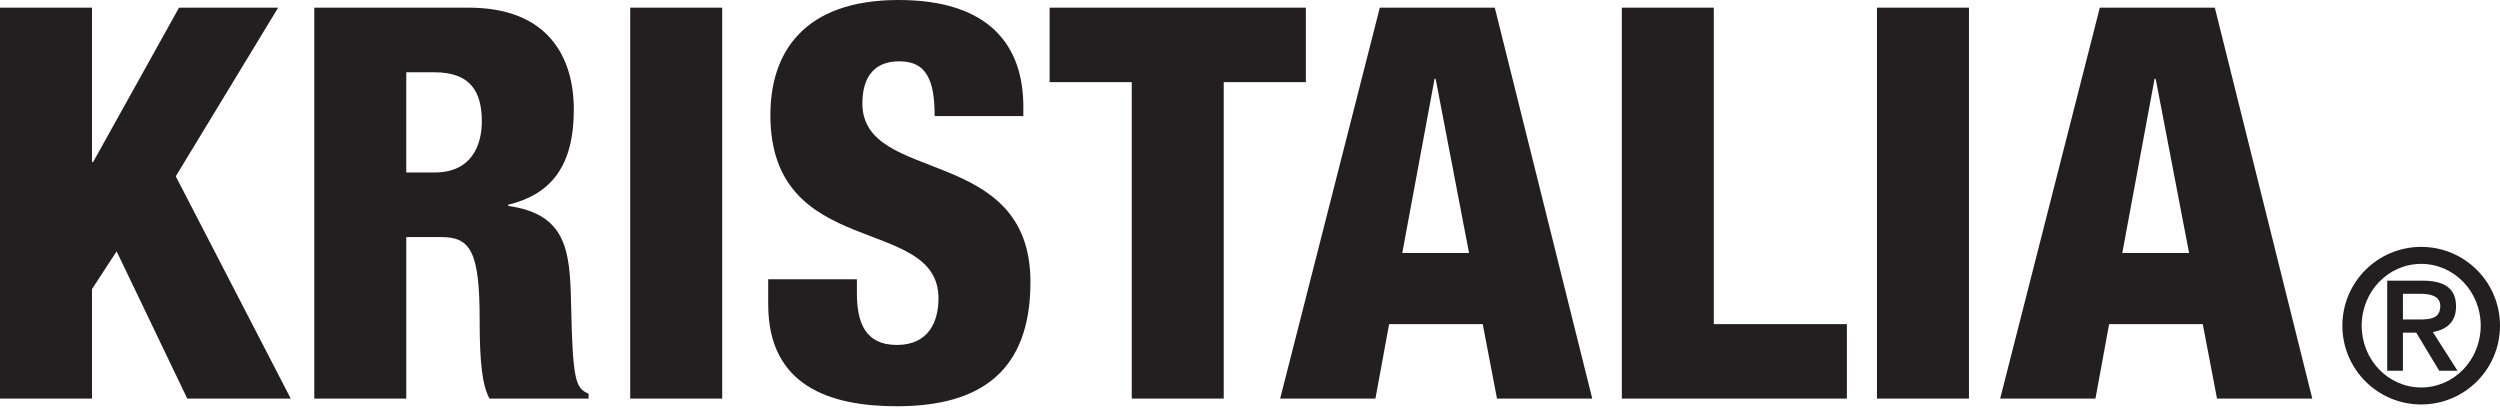
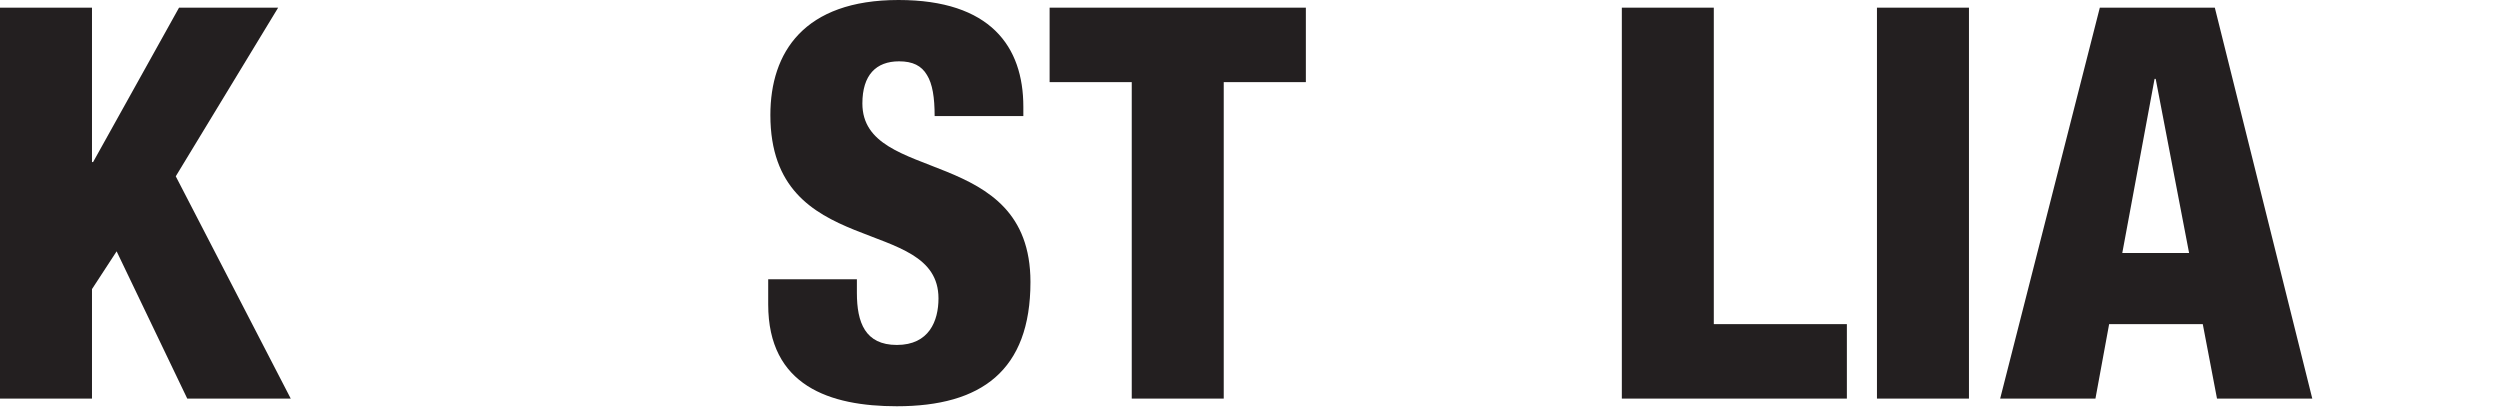
<svg xmlns="http://www.w3.org/2000/svg" width="100%" height="100%" viewBox="0 0 450 74" version="1.1" xml:space="preserve" style="fill-rule:evenodd;clip-rule:evenodd;stroke-linejoin:round;stroke-miterlimit:2;">
  <g transform="matrix(1,0,0,1,-25,-213.437)">
    <path d="M25,214.816L41.558,214.816L41.558,242.612L41.755,242.612L57.228,214.816L75.068,214.816L56.637,245.172L77.335,285.184L58.706,285.184L45.993,258.677L41.558,265.473L41.558,285.184L25,285.184L25,214.816Z" style="fill:rgb(35,31,32);fill-rule:nonzero;" />
-     <path d="M98.128,244.482L103.254,244.482C109.956,244.482 111.728,239.455 111.728,235.316C111.728,229.993 109.758,226.445 103.154,226.445L98.128,226.445L98.128,244.482ZM81.571,214.816L109.364,214.816C123.458,214.816 128.286,223.491 128.286,233.148C128.286,243.398 124.147,248.426 116.46,250.298L116.46,250.497C127.005,251.973 127.596,258.575 127.791,268.04C128.089,281.932 128.58,283.318 130.948,284.299L130.948,285.185L113.11,285.185C111.828,282.824 111.336,278.877 111.336,270.895C111.336,258.678 109.66,256.111 104.437,256.111L98.129,256.111L98.129,285.184L81.571,285.184L81.571,214.816" style="fill:rgb(35,31,32);fill-rule:nonzero;" />
-     <rect x="138.437" y="214.816" width="16.558" height="70.368" style="fill:rgb(35,31,32);" />
    <path d="M179.24,263.701L179.24,266.166C179.24,271.485 180.719,275.528 186.433,275.528C192.25,275.528 193.927,271.19 193.927,267.148C193.927,251.973 163.667,260.449 163.667,234.137C163.667,222.902 169.679,213.437 186.731,213.437C203.289,213.437 209.202,221.817 209.202,232.654L209.202,234.332L193.235,234.332C193.235,230.979 192.844,228.515 191.855,226.94C190.87,225.262 189.295,224.476 186.831,224.476C182.692,224.476 180.228,226.94 180.228,232.063C180.228,246.75 210.482,239.359 210.482,264.195C210.482,280.159 201.614,286.563 186.433,286.563C174.412,286.563 163.276,282.919 163.276,268.231L163.276,263.701L179.24,263.701Z" style="fill:rgb(35,31,32);fill-rule:nonzero;" />
    <path d="M228.714,228.22L213.93,228.22L213.93,214.816L260.054,214.816L260.054,228.22L245.272,228.22L245.272,285.184L228.714,285.184L228.714,228.22Z" style="fill:rgb(35,31,32);fill-rule:nonzero;" />
-     <path d="M283.416,227.63L283.223,227.63L277.41,258.973L289.428,258.973L283.416,227.63ZM273.368,214.816L294.061,214.816L311.604,285.184L294.459,285.184L291.892,271.78L275.042,271.78L272.578,285.184L255.427,285.184L273.368,214.816" style="fill:rgb(35,31,32);fill-rule:nonzero;" />
    <path d="M316.93,214.816L333.484,214.816L333.484,271.78L357.437,271.78L357.437,285.184L316.93,285.184L316.93,214.816Z" style="fill:rgb(35,31,32);fill-rule:nonzero;" />
    <rect x="362.852" y="214.816" width="16.561" height="70.368" style="fill:rgb(35,31,32);" />
    <path d="M413.023,227.63L412.824,227.63L407.011,258.973L419.036,258.973L413.023,227.63ZM402.968,214.816L423.668,214.816L441.211,285.184L424.06,285.184L421.5,271.78L404.644,271.78L402.18,285.184L385.029,285.184L402.968,214.816" style="fill:rgb(35,31,32);fill-rule:nonzero;" />
-     <path d="M460.435,270.946C462.463,270.946 464.253,270.76 464.253,268.501C464.253,266.627 462.27,266.319 460.666,266.319L457.528,266.319L457.528,270.945L460.435,270.945L460.435,270.946ZM459.928,273.32L457.528,273.32L457.528,280.166L454.698,280.166L454.698,263.952L461.005,263.952C465.022,263.952 467.088,265.331 467.088,268.617C467.088,271.562 465.214,272.781 462.917,273.211L467.351,280.167L464.059,280.167L459.928,273.32M471.529,272.062C471.529,265.902 466.742,260.936 460.813,260.936C454.884,260.936 450.104,265.902 450.104,272.062C450.104,278.215 454.884,283.182 460.813,283.182C466.742,283.182 471.529,278.216 471.529,272.062M460.813,257.875C468.654,257.875 475,264.221 475,272.062C475,279.89 468.654,286.242 460.813,286.242C452.979,286.242 446.626,279.89 446.626,272.062C446.626,264.221 452.979,257.875 460.813,257.875" style="fill:rgb(35,31,32);fill-rule:nonzero;" />
  </g>
</svg>